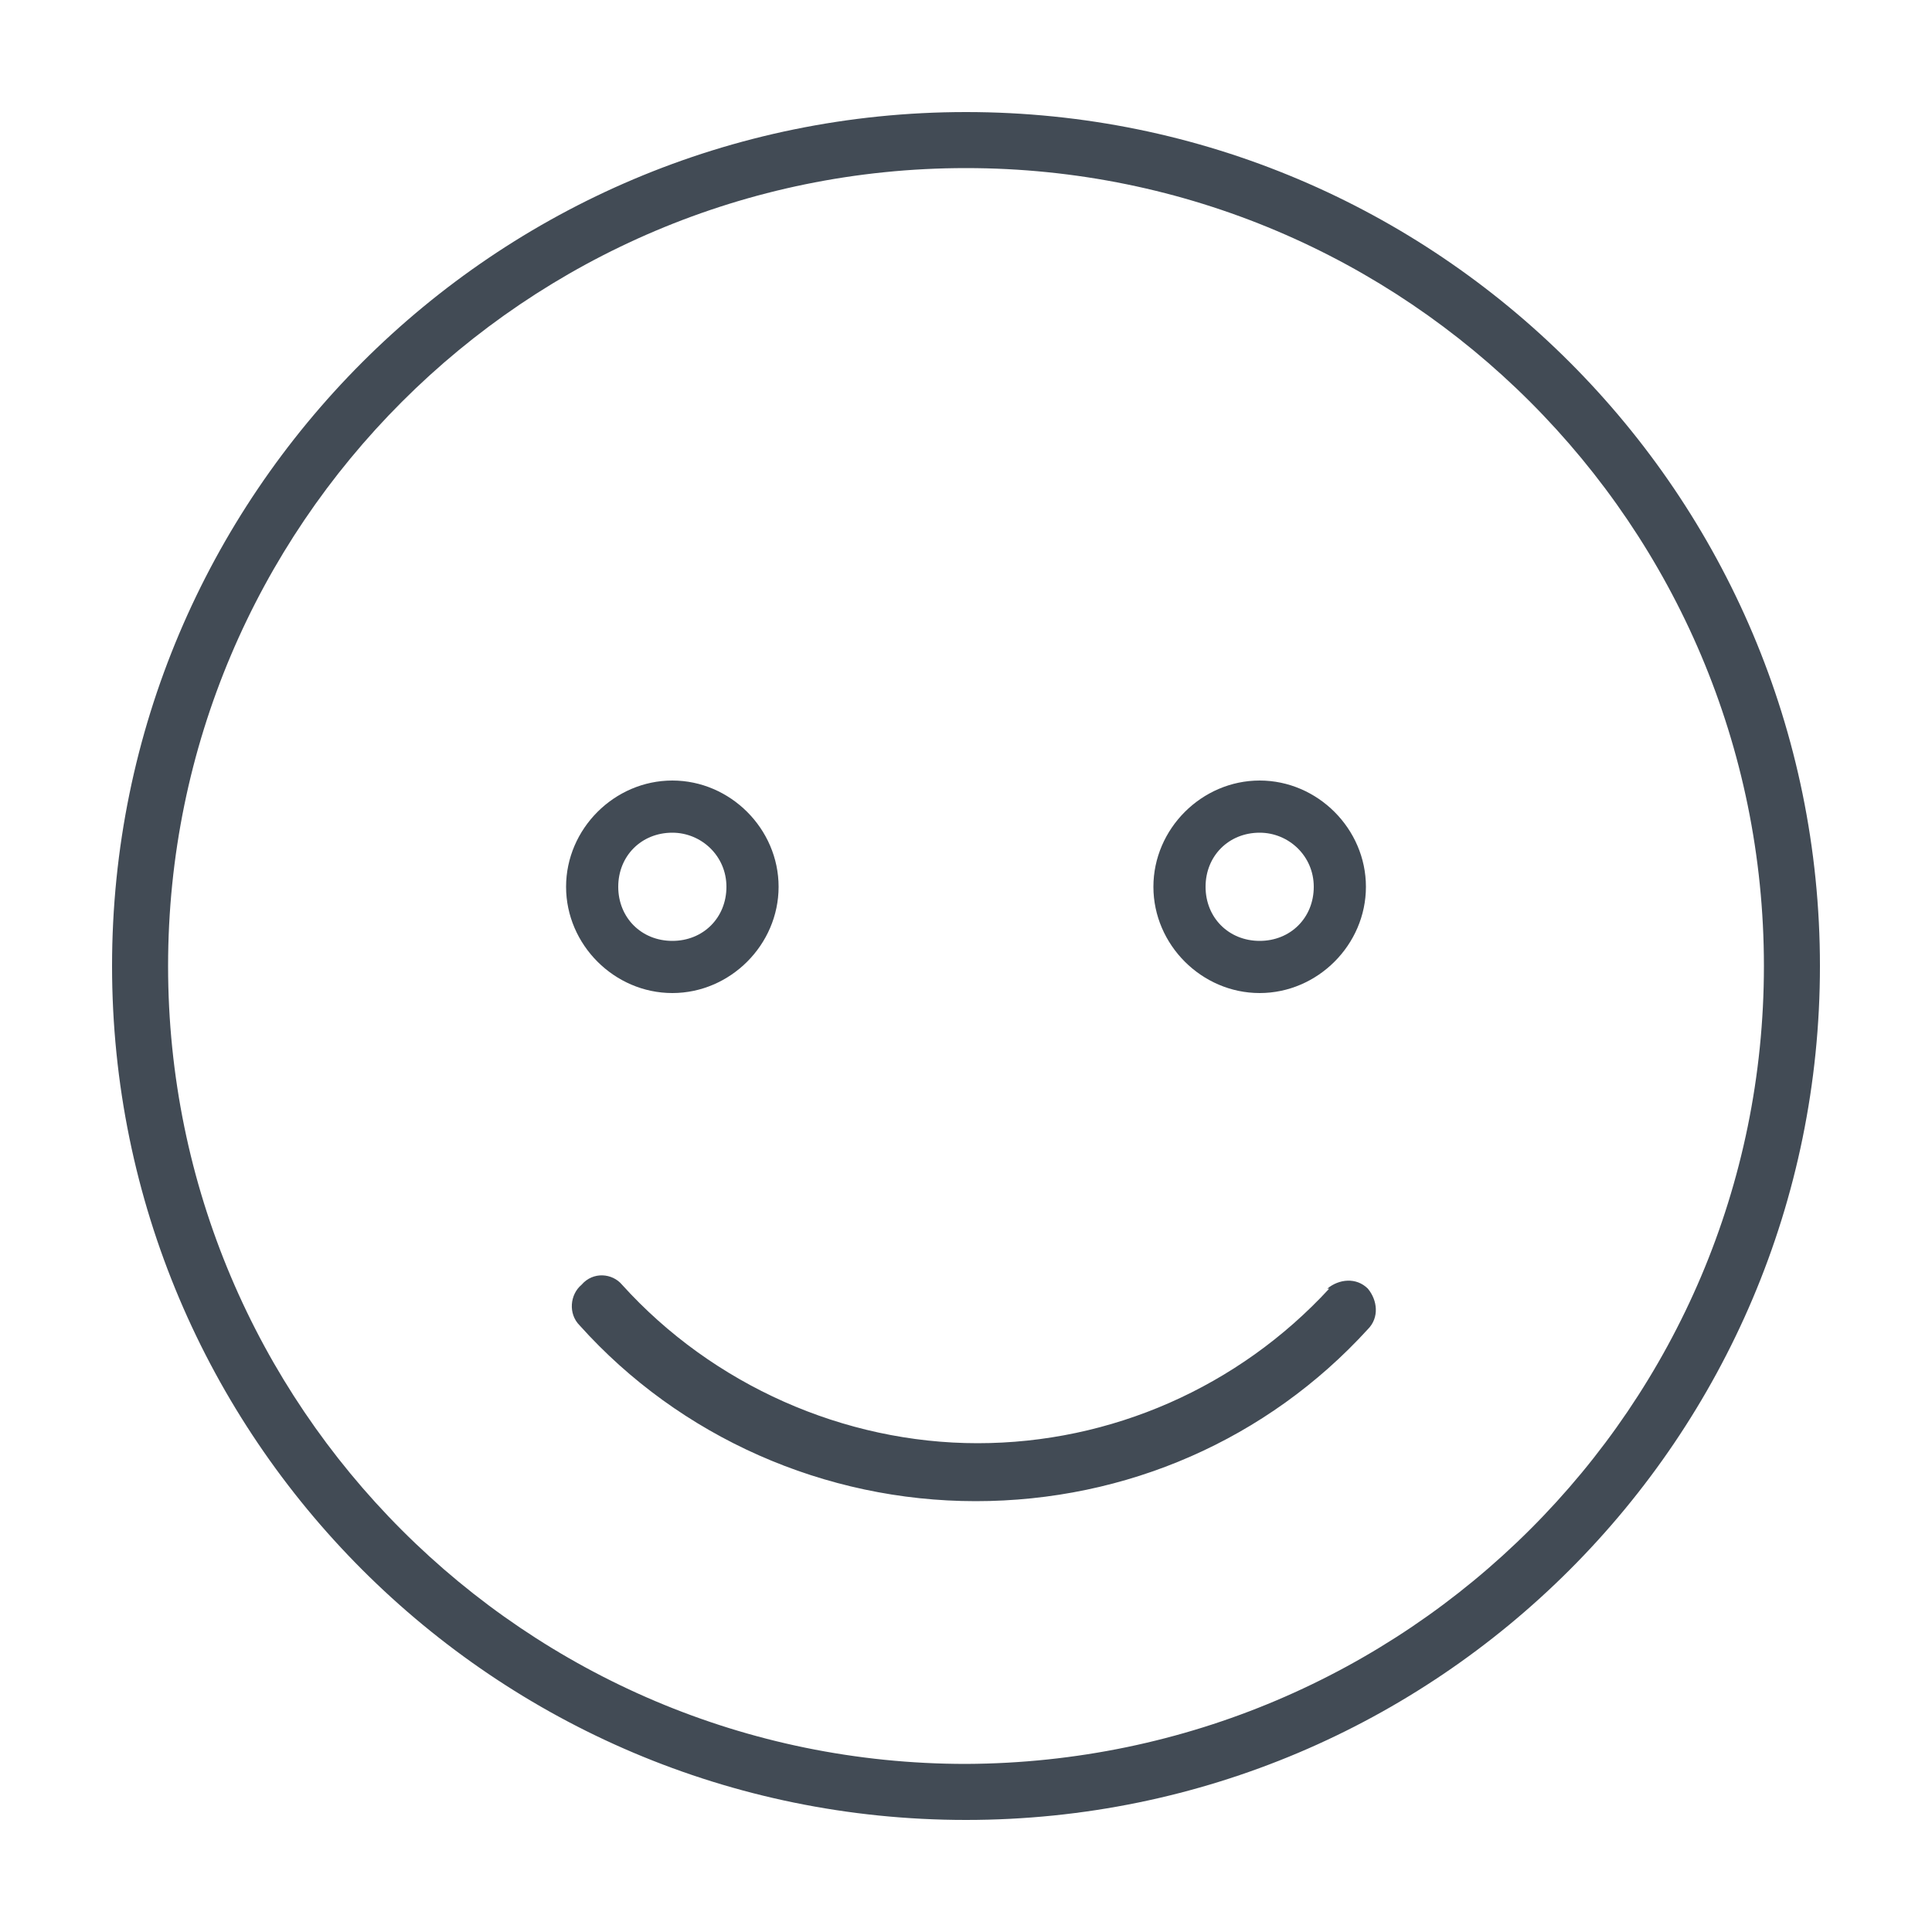
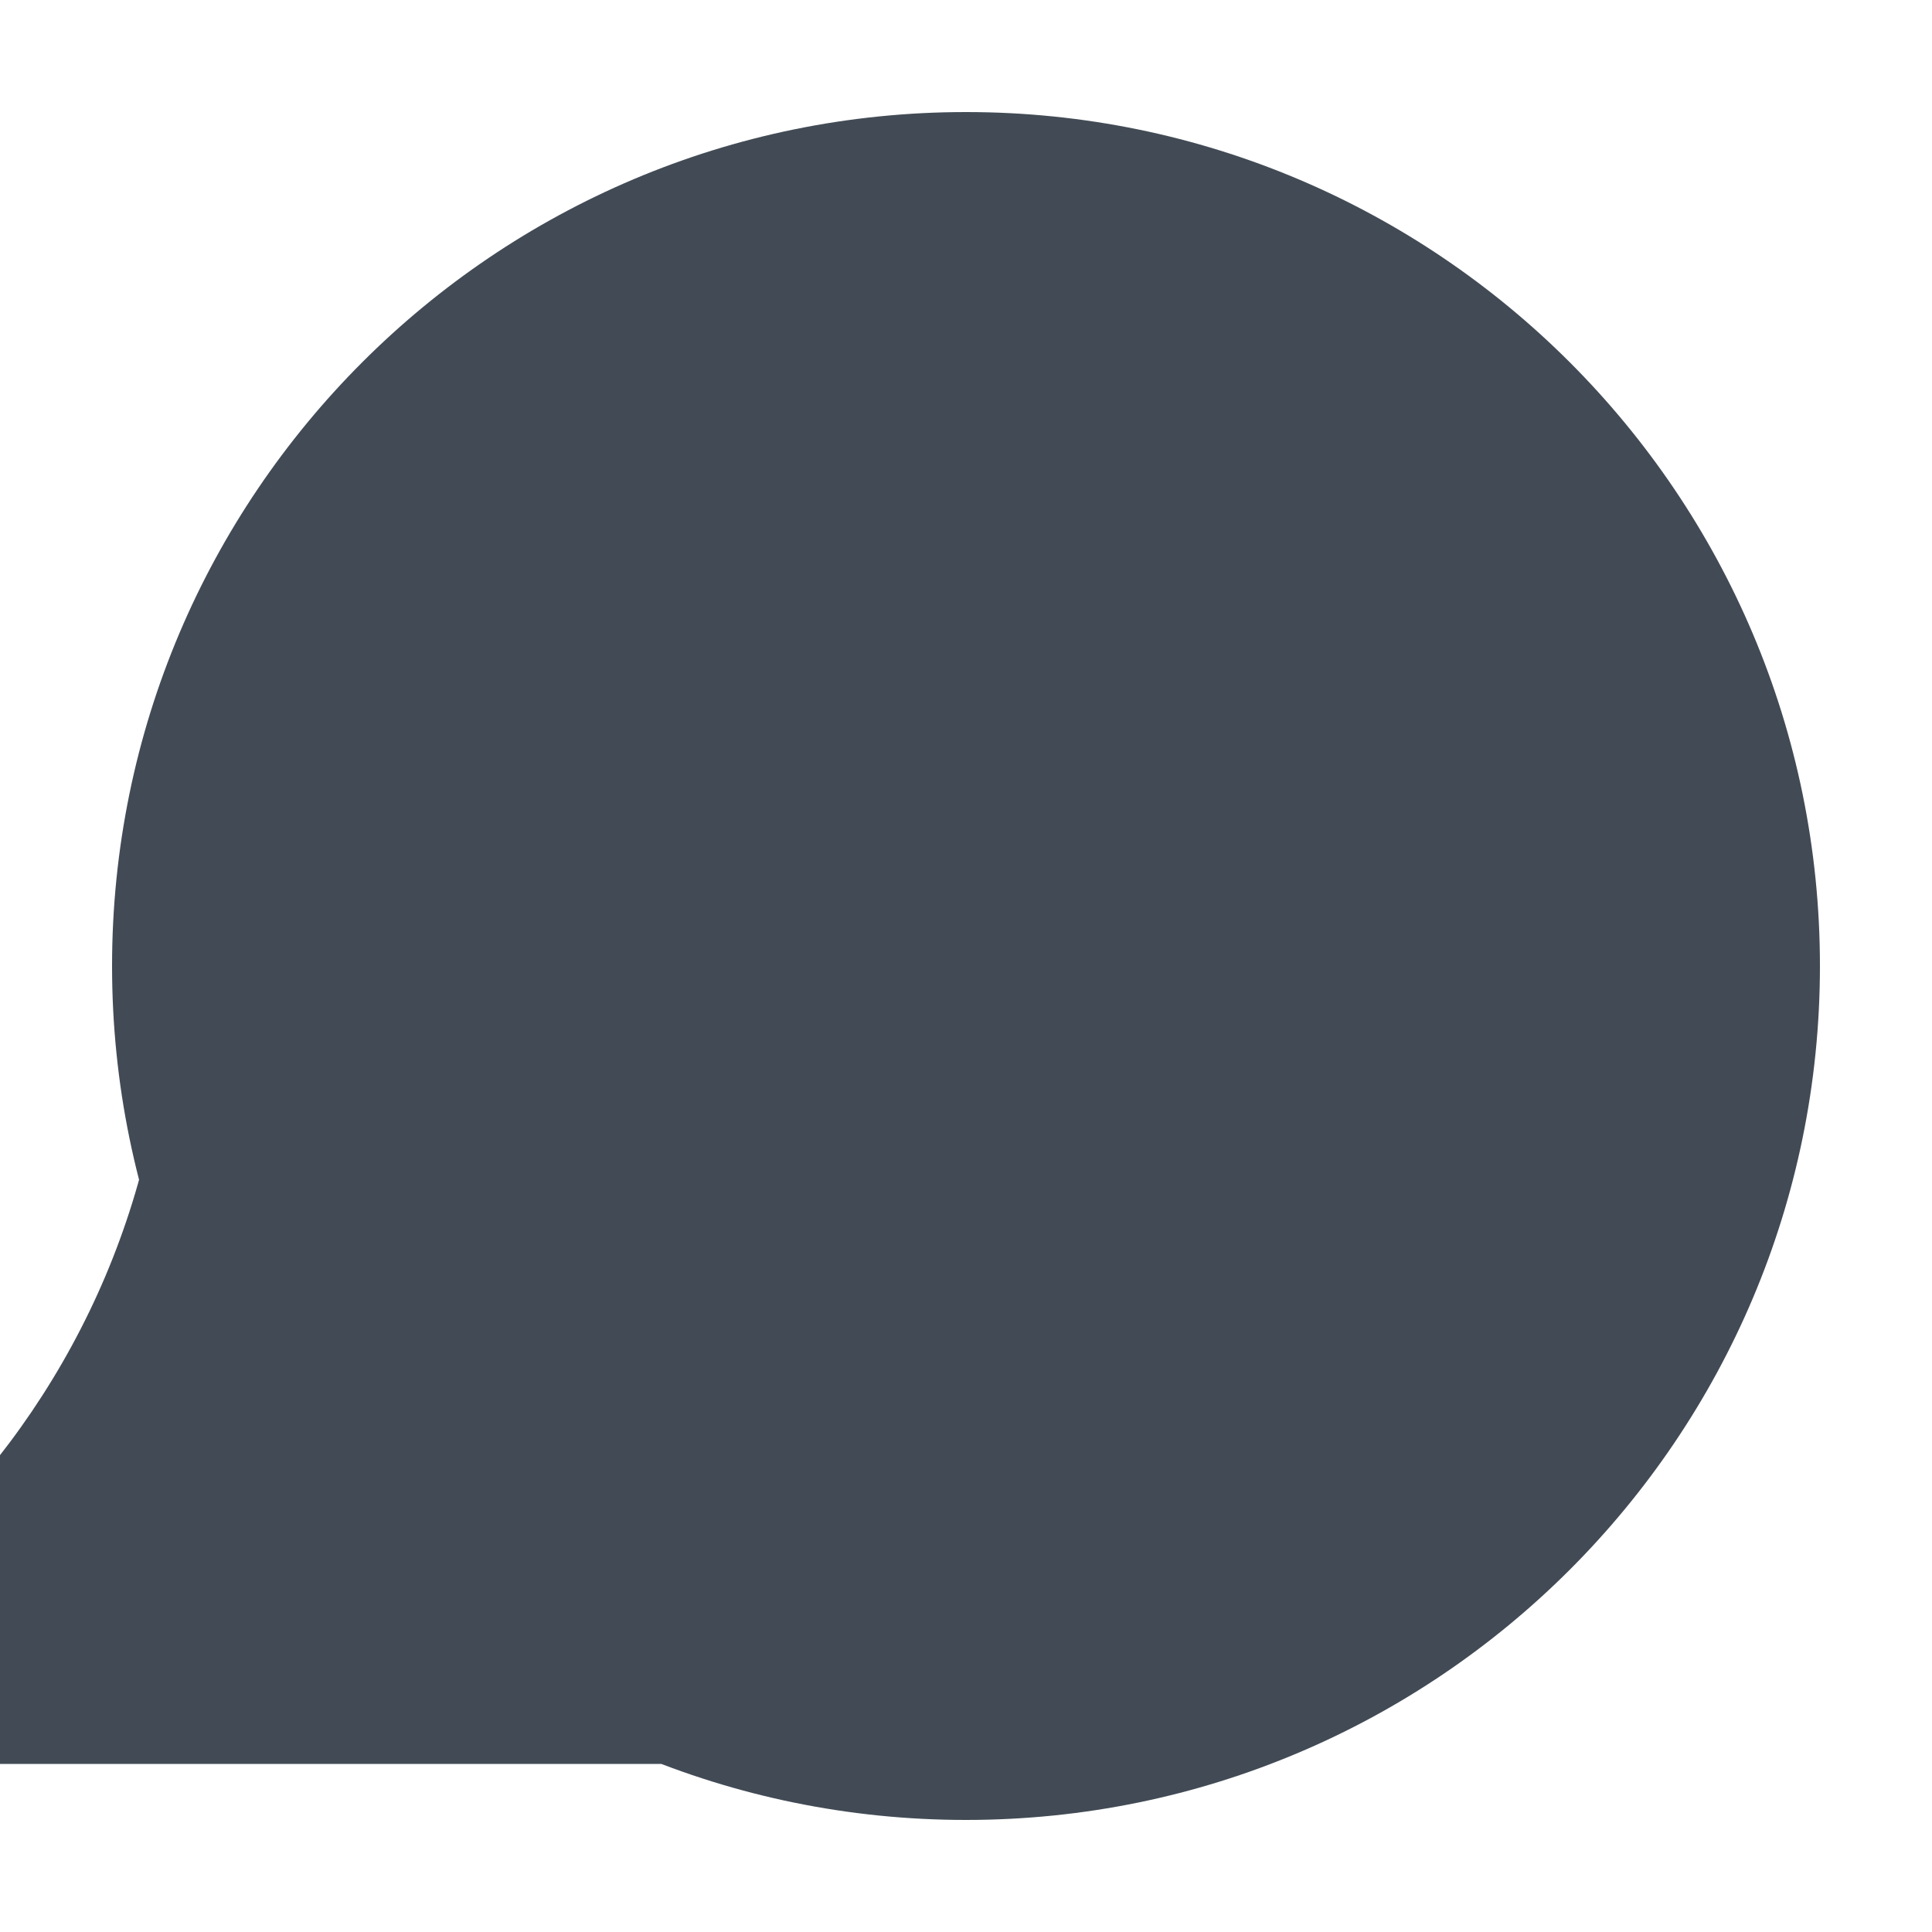
<svg xmlns="http://www.w3.org/2000/svg" data-name="Layer 1" viewBox="0 0 100 100">
-   <path d="M50 5.8C25.6 5.8 5.8 25.6 5.8 50S25.6 94.2 50 94.2 94.2 74.4 94.2 50 74.4 5.8 50 5.8m0 85.5C27.2 91.3 8.7 72.8 8.7 50S27.2 8.7 50 8.7 91.3 27.2 91.3 50c0 22.8-18.5 41.2-41.3 41.3M34.8 51.4c3 0 5.5-2.5 5.5-5.5s-2.5-5.5-5.5-5.5-5.5 2.5-5.5 5.5 2.5 5.5 5.5 5.5m0-8.3c1.5 0 2.8 1.2 2.8 2.8s-1.2 2.8-2.8 2.8-2.8-1.2-2.8-2.8 1.2-2.8 2.8-2.8m30.4 8.3c3 0 5.5-2.5 5.5-5.5s-2.5-5.5-5.5-5.5-5.5 2.5-5.5 5.5 2.5 5.5 5.5 5.5m0-8.3c1.5 0 2.8 1.2 2.8 2.8s-1.2 2.8-2.8 2.8-2.8-1.2-2.8-2.8 1.2-2.8 2.8-2.8m3.6 23.6c-4.7 5.1-11.3 8-18.2 8s-13.7-3-18.4-8.2c-.5-.6-1.5-.7-2.1 0-.6.5-.7 1.5-.1 2.1 5.2 5.8 12.7 9.1 20.5 9.1s15.1-3.2 20.3-8.9c.6-.6.5-1.5 0-2.1-.6-.6-1.5-.5-2.1 0" fill="#424b55" />
+   <path d="M50 5.8C25.6 5.8 5.8 25.6 5.8 50S25.6 94.2 50 94.2 94.2 74.4 94.2 50 74.4 5.8 50 5.8m0 85.5C27.2 91.3 8.7 72.8 8.7 50c0 22.8-18.5 41.2-41.3 41.3M34.8 51.4c3 0 5.5-2.5 5.5-5.5s-2.5-5.5-5.5-5.5-5.5 2.5-5.5 5.5 2.5 5.5 5.5 5.5m0-8.3c1.5 0 2.8 1.2 2.8 2.8s-1.2 2.8-2.8 2.8-2.8-1.2-2.8-2.8 1.2-2.8 2.8-2.8m30.4 8.3c3 0 5.5-2.5 5.5-5.5s-2.5-5.5-5.5-5.5-5.5 2.5-5.5 5.5 2.5 5.5 5.5 5.5m0-8.3c1.5 0 2.8 1.2 2.8 2.8s-1.2 2.8-2.8 2.8-2.8-1.2-2.8-2.8 1.2-2.8 2.8-2.8m3.6 23.6c-4.7 5.1-11.3 8-18.2 8s-13.7-3-18.4-8.2c-.5-.6-1.5-.7-2.1 0-.6.5-.7 1.5-.1 2.1 5.2 5.8 12.7 9.1 20.5 9.1s15.1-3.2 20.3-8.9c.6-.6.5-1.5 0-2.1-.6-.6-1.5-.5-2.1 0" fill="#424b55" />
</svg>